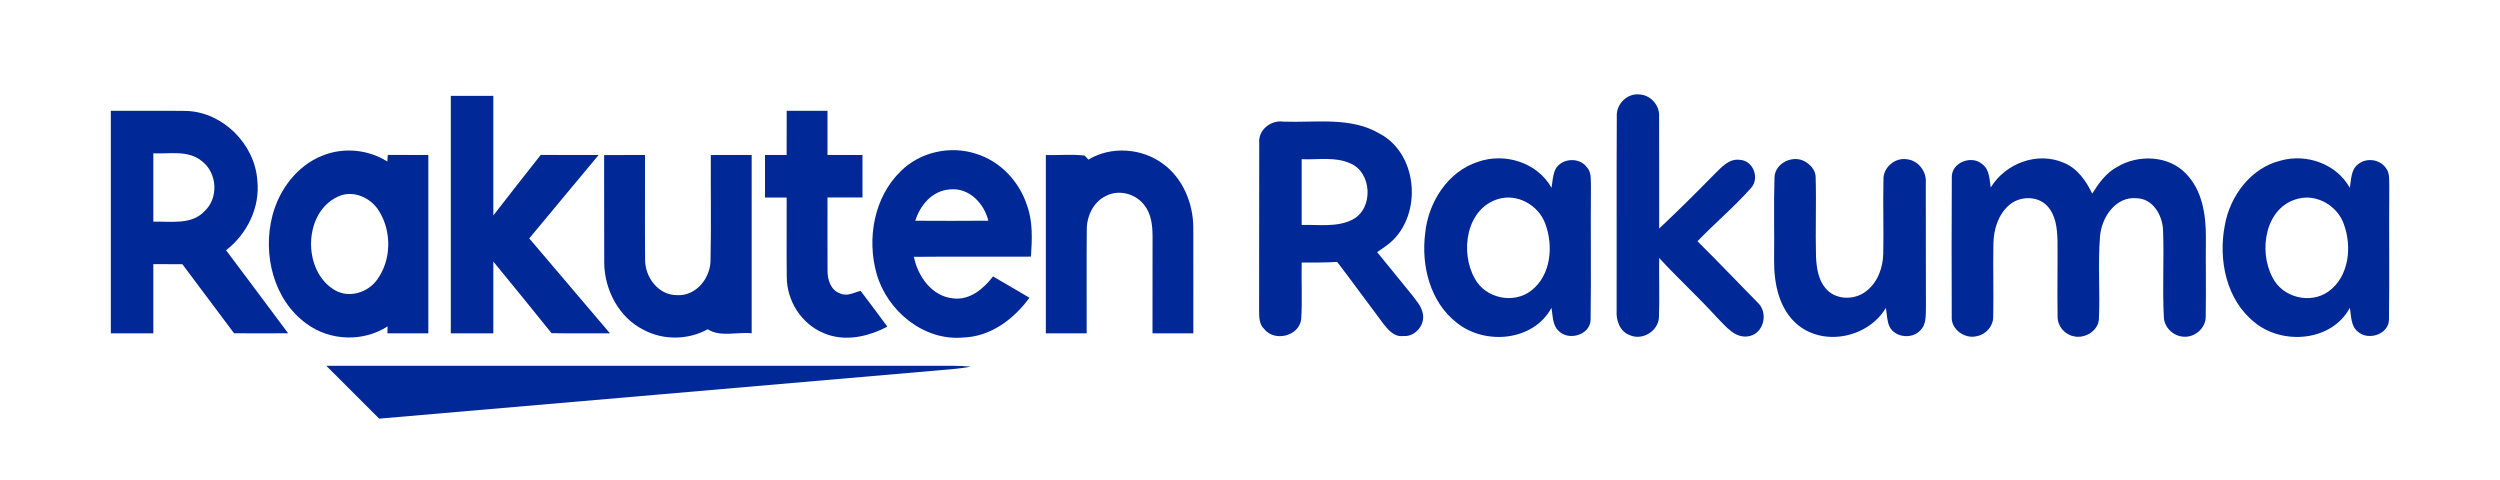
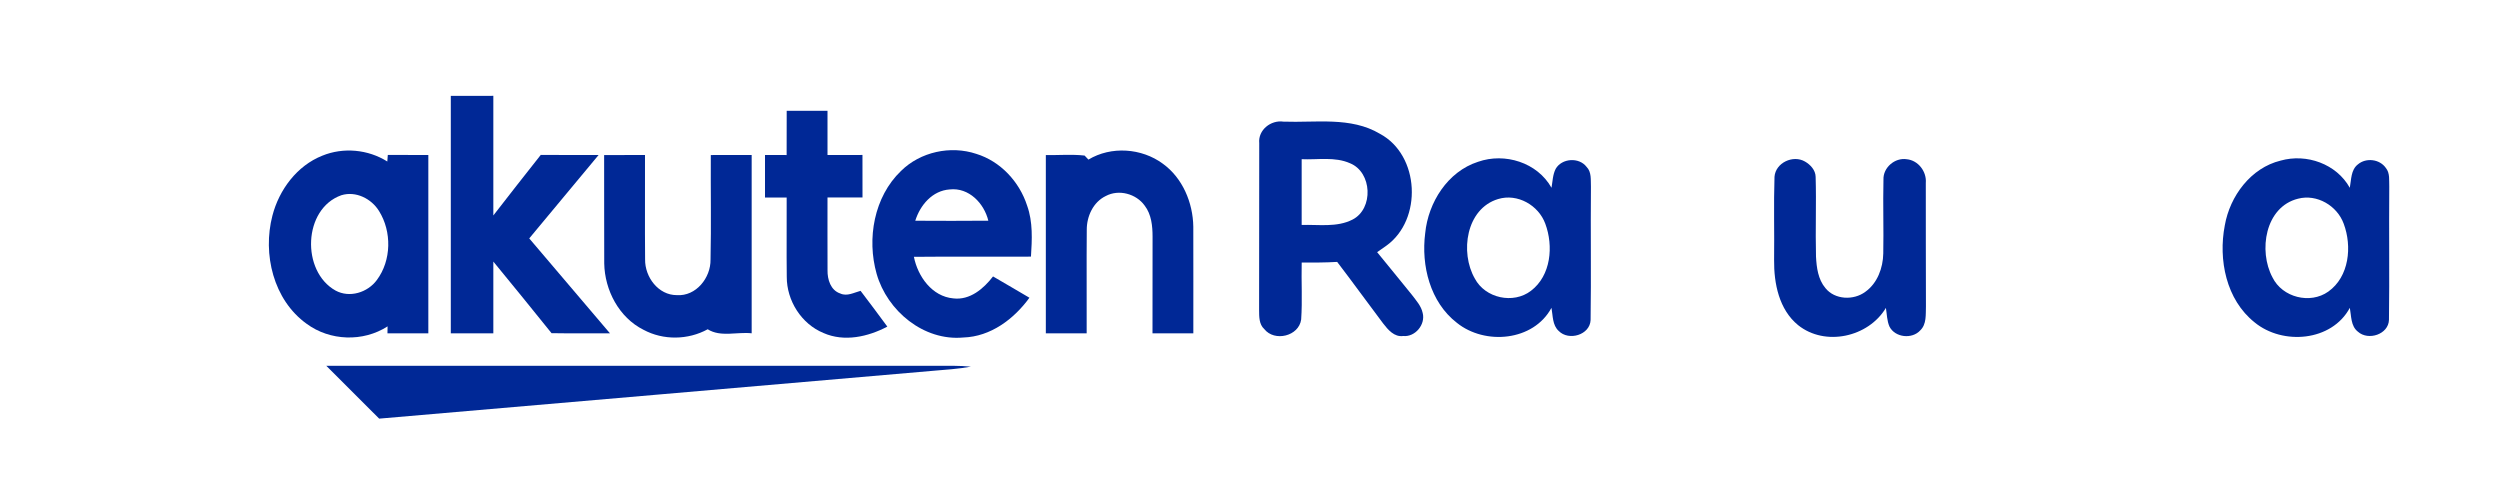
<svg xmlns="http://www.w3.org/2000/svg" width="750pt" height="144pt" viewBox="0 0 750 144">
  <g id="#002896ff">
-     <path fill="#002896" opacity="1.00" d=" M 485.04 34.84 C 484.83 31.17 488.30 27.82 491.98 28.35 C 495.26 28.57 497.93 31.65 497.73 34.93 C 497.80 46.14 497.72 57.36 497.75 68.57 C 503.39 63.26 508.89 57.81 514.31 52.27 C 516.44 50.21 518.74 47.43 522.07 47.97 C 525.99 48.22 527.95 53.49 525.33 56.37 C 520.32 62.04 514.48 66.92 509.24 72.37 C 515.34 78.42 521.26 84.65 527.29 90.76 C 530.51 93.68 529.27 99.78 524.93 100.81 C 520.52 101.83 517.67 97.76 514.93 95.08 C 509.40 88.99 503.30 83.46 497.75 77.38 C 497.67 83.24 497.89 89.10 497.69 94.96 C 497.69 99.17 492.82 102.28 488.97 100.56 C 485.93 99.49 484.76 96.04 484.99 93.07 C 485.04 73.66 484.93 54.24 485.04 34.84 Z" />
    <path fill="#002896" opacity="1.00" d=" M 135.24 28.76 C 139.50 28.75 143.75 28.75 148.00 28.75 C 148.00 40.71 148.00 52.68 148.00 64.64 C 152.73 58.57 157.44 52.49 162.23 46.47 C 168.01 46.53 173.80 46.49 179.58 46.50 C 172.61 54.81 165.74 63.21 158.77 71.52 C 166.84 81.01 174.90 90.51 182.99 100.00 C 177.14 99.99 171.30 100.05 165.46 99.95 C 159.70 92.74 153.84 85.62 148.00 78.47 C 148.00 85.65 148.00 92.82 148.00 100.00 C 143.75 100.00 139.50 100.00 135.24 99.99 C 135.25 76.25 135.25 52.50 135.24 28.76 Z" />
-     <path fill="#002896" opacity="1.00" d=" M 33.25 33.25 C 40.86 33.29 48.47 33.17 56.08 33.28 C 66.96 33.75 76.39 43.24 77.19 54.04 C 78.10 62.13 74.17 70.16 67.81 75.07 C 74.00 83.39 80.28 91.64 86.44 99.98 C 81.04 100.01 75.63 100.01 70.22 99.98 C 65.07 93.06 59.86 86.18 54.71 79.26 C 51.81 79.25 48.91 79.25 46.00 79.24 C 46.00 86.16 46.00 93.08 46.00 100.00 C 41.75 100.00 37.50 100.00 33.25 100.00 C 33.25 77.75 33.25 55.50 33.25 33.25 M 46.00 46.00 C 46.00 52.83 46.00 59.66 46.00 66.50 C 51.17 66.34 57.44 67.58 61.38 63.34 C 65.65 59.38 65.18 51.86 60.57 48.35 C 56.51 44.95 50.86 46.22 46.00 46.00 Z" />
    <path fill="#002896" opacity="1.00" d=" M 236.01 33.24 C 240.08 33.25 244.16 33.25 248.25 33.25 C 248.25 37.67 248.25 42.08 248.25 46.50 C 251.75 46.50 255.24 46.50 258.74 46.49 C 258.76 50.74 258.75 54.99 258.75 59.24 C 255.25 59.25 251.75 59.25 248.25 59.25 C 248.28 66.52 248.20 73.80 248.26 81.07 C 248.20 83.83 249.19 87.10 252.09 88.05 C 254.12 88.99 256.21 87.77 258.17 87.25 C 260.87 90.81 263.56 94.38 266.20 97.98 C 260.41 101.05 253.26 102.65 247.04 99.90 C 240.40 97.16 236.01 90.19 236.03 83.06 C 235.93 75.12 236.04 67.18 236.00 59.25 C 233.83 59.25 231.66 59.25 229.50 59.25 C 229.50 55.00 229.50 50.75 229.50 46.50 C 231.66 46.50 233.83 46.50 235.99 46.51 C 236.00 42.08 236.00 37.66 236.01 33.24 Z" />
    <path fill="#002896" opacity="1.00" d=" M 377.77 42.95 C 377.38 38.99 381.27 35.94 385.03 36.49 C 394.70 36.86 405.23 34.93 413.98 40.14 C 425.96 46.55 426.80 65.93 415.88 73.73 C 414.97 74.39 414.06 75.03 413.14 75.65 C 416.65 79.88 420.07 84.19 423.56 88.44 C 424.82 90.12 426.35 91.76 426.80 93.88 C 427.71 97.34 424.56 101.16 420.97 100.80 C 418.27 101.17 416.40 98.92 414.94 97.03 C 410.31 90.90 405.82 84.66 401.15 78.57 C 397.61 78.79 394.05 78.77 390.51 78.76 C 390.37 84.45 390.74 90.17 390.35 95.85 C 389.66 100.88 382.35 102.61 379.28 98.72 C 377.69 97.27 377.75 95.00 377.73 93.04 C 377.79 76.34 377.71 59.64 377.77 42.95 M 390.50 47.76 C 390.50 54.34 390.50 60.91 390.50 67.49 C 395.58 67.32 401.06 68.29 405.77 65.87 C 412.12 62.61 411.66 51.68 405.02 48.98 C 400.47 46.95 395.32 47.98 390.50 47.76 Z" />
    <path fill="#002896" opacity="1.00" d=" M 96.68 46.71 C 103.00 44.12 110.42 44.82 116.19 48.45 C 116.23 47.96 116.31 46.97 116.34 46.48 C 120.39 46.51 124.45 46.50 128.50 46.50 C 128.50 64.33 128.50 82.17 128.50 100.00 C 124.41 100.00 120.32 100.00 116.24 99.99 C 116.24 99.47 116.26 98.43 116.27 97.91 C 108.94 102.65 98.97 102.30 91.97 97.12 C 82.01 89.96 78.73 76.21 81.72 64.71 C 83.73 56.93 89.08 49.73 96.68 46.71 M 102.40 58.57 C 90.90 62.64 90.32 81.39 100.65 87.16 C 104.87 89.47 110.31 87.76 113.07 83.99 C 117.44 78.11 117.57 69.48 113.71 63.31 C 111.42 59.58 106.72 57.23 102.40 58.57 Z" />
    <path fill="#002896" opacity="1.00" d=" M 270.31 51.28 C 276.11 45.55 285.16 43.59 292.86 46.15 C 300.14 48.38 305.83 54.52 308.14 61.70 C 309.90 66.60 309.61 71.88 309.29 76.99 C 297.59 77.04 285.88 76.93 274.17 77.05 C 275.34 82.94 279.61 88.96 286.02 89.52 C 290.99 90.11 295.08 86.61 297.91 82.93 C 301.54 85.08 305.21 87.15 308.83 89.32 C 304.18 95.72 297.19 101.00 289.00 101.25 C 277.12 102.36 266.16 93.28 262.99 82.15 C 260.00 71.61 262.20 59.04 270.31 51.28 M 274.58 66.22 C 281.89 66.27 289.19 66.27 296.50 66.21 C 295.22 60.97 290.66 56.20 284.92 56.83 C 279.71 57.18 276.05 61.53 274.58 66.22 Z" />
    <path fill="#002896" opacity="1.00" d=" M 326.53 47.88 C 333.34 43.77 342.51 44.42 348.86 49.12 C 354.78 53.40 357.88 60.80 357.99 67.99 C 358.04 78.66 357.98 89.33 358.00 100.00 C 353.91 100.00 349.83 100.00 345.75 100.00 C 345.75 90.33 345.75 80.67 345.77 71.01 C 345.77 67.79 345.43 64.32 343.40 61.68 C 340.85 58.12 335.65 56.71 331.74 58.80 C 327.95 60.62 326.01 64.90 326.03 68.95 C 325.94 79.30 326.04 89.65 326.00 100.00 C 321.92 100.00 317.83 100.00 313.75 100.00 C 313.75 82.17 313.75 64.34 313.75 46.51 C 317.62 46.60 321.53 46.23 325.38 46.67 C 325.67 46.97 326.24 47.58 326.53 47.88 Z" />
    <path fill="#002896" opacity="1.00" d=" M 181.24 46.52 C 185.32 46.49 189.41 46.50 193.50 46.50 C 193.54 56.95 193.43 67.39 193.53 77.83 C 193.45 83.09 197.48 88.56 203.05 88.54 C 208.82 88.94 213.24 83.33 213.16 77.89 C 213.39 67.43 213.18 56.97 213.24 46.51 C 217.33 46.50 221.41 46.50 225.50 46.50 C 225.50 64.33 225.50 82.16 225.50 99.99 C 221.16 99.50 216.18 101.23 212.31 98.78 C 206.41 102.02 198.98 102.13 193.04 98.93 C 185.70 95.26 181.41 87.06 181.27 79.01 C 181.20 68.18 181.29 57.35 181.24 46.52 Z" />
    <path fill="#002896" opacity="1.00" d=" M 443.41 48.54 C 451.46 45.71 461.20 48.75 465.45 56.33 C 465.79 54.44 465.81 52.41 466.70 50.66 C 468.54 47.45 473.70 47.10 475.96 50.05 C 477.53 51.62 477.18 54.00 477.28 56.01 C 477.15 69.34 477.38 82.68 477.18 96.01 C 476.99 100.50 470.61 102.34 467.63 99.30 C 465.69 97.55 465.88 94.71 465.44 92.35 C 460.05 102.37 445.50 103.63 437.08 96.86 C 429.03 90.66 426.31 79.67 427.56 69.95 C 428.47 60.72 434.30 51.47 443.41 48.54 M 449.44 59.71 C 439.80 62.61 437.94 75.74 442.45 83.57 C 445.57 89.47 453.99 91.30 459.28 87.25 C 465.32 82.66 466.08 73.81 463.59 67.12 C 461.56 61.56 455.23 57.95 449.44 59.71 Z" />
    <path fill="#002896" opacity="1.00" d=" M 532.35 53.05 C 532.65 48.83 537.92 46.38 541.49 48.46 C 543.13 49.40 544.65 51.04 544.69 53.04 C 544.93 61.02 544.59 69.00 544.80 76.98 C 544.97 80.26 545.42 83.80 547.61 86.41 C 550.43 89.95 556.08 90.17 559.59 87.55 C 563.22 84.97 564.90 80.39 564.98 76.06 C 565.13 68.67 564.86 61.27 565.04 53.89 C 564.89 50.28 568.47 47.22 572.01 47.77 C 575.47 48.09 578.03 51.47 577.74 54.88 C 577.79 67.23 577.70 79.59 577.78 91.95 C 577.69 94.38 578.01 97.26 576.08 99.11 C 573.63 101.82 568.53 101.28 566.85 97.99 C 566.07 96.23 566.08 94.24 565.77 92.37 C 560.52 101.16 547.52 104.03 539.43 97.54 C 533.70 92.87 532.16 85.03 532.23 78.00 C 532.34 69.68 532.08 61.36 532.35 53.05 Z" />
-     <path fill="#002896" opacity="1.00" d=" M 585.54 53.03 C 585.56 48.69 591.51 46.47 594.64 49.22 C 596.89 50.84 596.81 53.80 597.22 56.25 C 601.61 49.04 611.17 45.38 619.08 48.82 C 623.19 50.44 625.82 54.25 627.67 58.09 C 629.61 54.99 631.81 51.88 635.11 50.10 C 641.43 46.27 650.60 46.57 655.83 52.14 C 660.65 57.08 661.77 64.34 661.76 70.98 C 661.69 79.00 661.85 87.03 661.71 95.06 C 661.72 98.51 658.33 101.34 654.96 101.00 C 651.89 100.80 649.19 98.13 649.15 95.02 C 648.69 86.32 649.26 77.60 648.91 68.89 C 648.70 64.54 645.84 59.57 641.01 59.47 C 634.66 58.84 630.39 65.32 630.00 70.99 C 629.34 79.28 630.06 87.61 629.66 95.91 C 629.31 99.41 625.29 101.74 621.99 100.85 C 619.32 100.28 617.23 97.76 617.28 95.01 C 617.14 87.35 617.33 79.69 617.25 72.03 C 617.14 68.47 616.73 64.56 614.21 61.82 C 611.27 58.62 605.77 58.76 602.65 61.62 C 599.44 64.44 598.11 68.83 598.03 72.98 C 597.86 80.35 598.14 87.72 597.96 95.08 C 597.98 97.82 595.80 100.32 593.14 100.82 C 589.54 101.85 585.22 98.82 585.52 94.95 C 585.49 80.98 585.45 67.00 585.54 53.03 Z" />
    <path fill="#002896" opacity="1.00" d=" M 684.19 48.18 C 691.96 45.99 700.94 49.16 704.94 56.34 C 705.40 53.94 705.23 50.94 707.39 49.30 C 709.84 47.24 713.90 47.73 715.74 50.37 C 717.06 51.96 716.68 54.14 716.78 56.04 C 716.66 69.34 716.87 82.65 716.69 95.95 C 716.56 100.33 710.47 102.28 707.39 99.52 C 705.20 97.84 705.41 94.78 704.95 92.35 C 699.52 102.46 684.79 103.63 676.38 96.71 C 667.84 89.93 665.45 77.90 667.44 67.61 C 668.98 58.82 675.24 50.36 684.19 48.18 M 689.41 59.61 C 679.50 62.08 677.48 75.28 681.75 83.23 C 684.70 89.23 693.04 91.35 698.49 87.48 C 704.79 83.00 705.66 73.90 703.11 67.11 C 701.14 61.70 695.07 58.13 689.41 59.61 Z" />
    <path fill="#002896" opacity="1.00" d=" M 97.90 109.75 C 160.64 109.74 223.37 109.76 286.10 109.74 C 287.83 109.75 289.55 109.83 291.28 110.00 C 287.49 110.69 283.64 110.92 279.81 111.25 C 224.46 116.01 169.11 120.85 113.75 125.59 C 108.45 120.33 103.17 115.04 97.90 109.75 Z" />
  </g>
</svg>